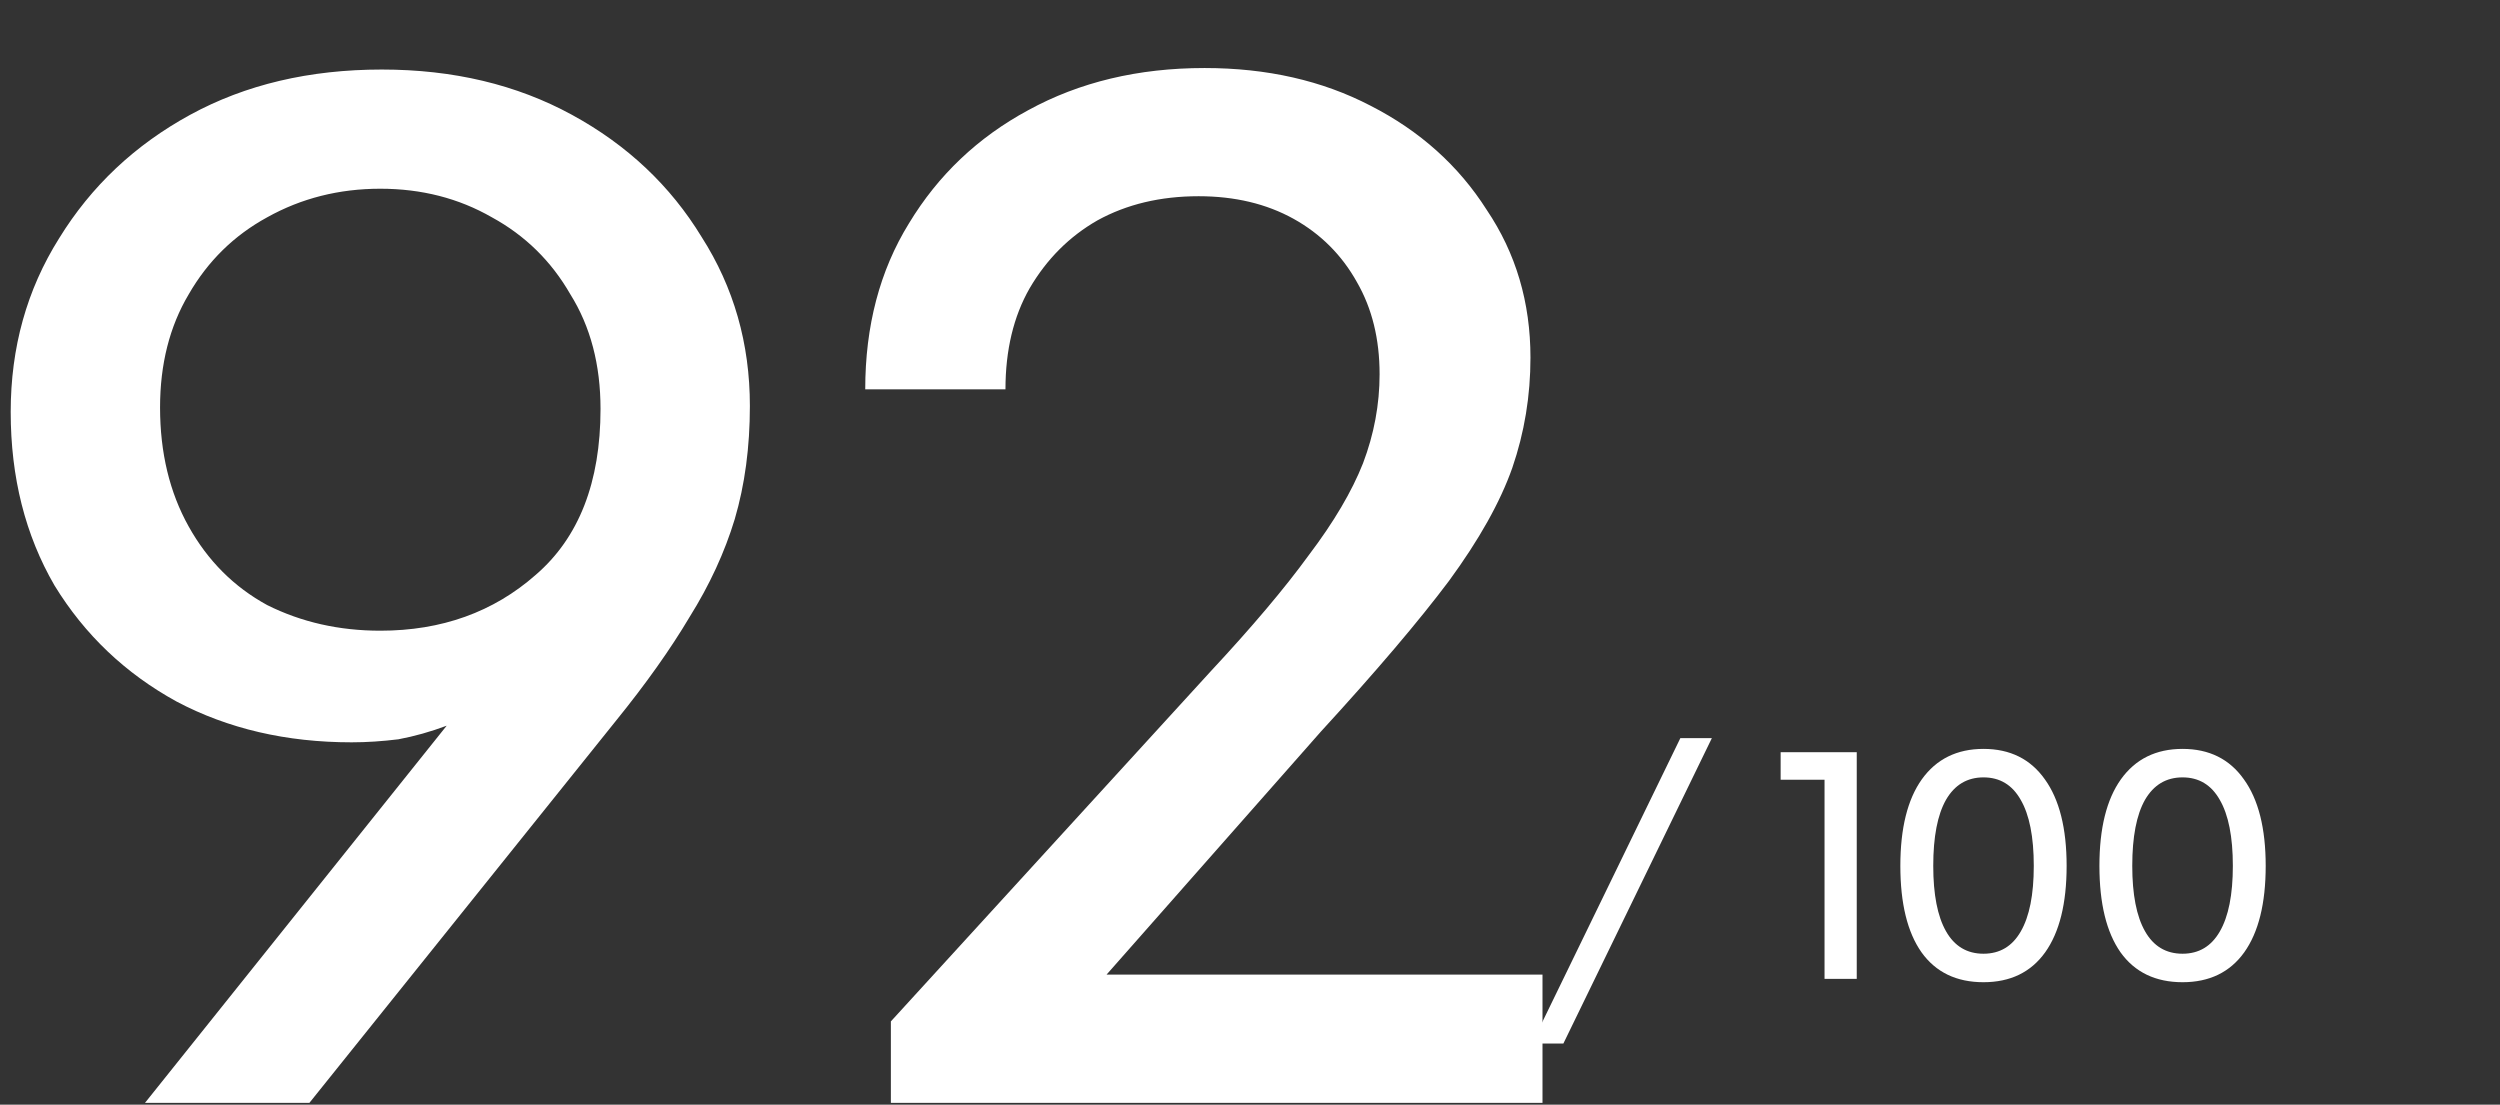
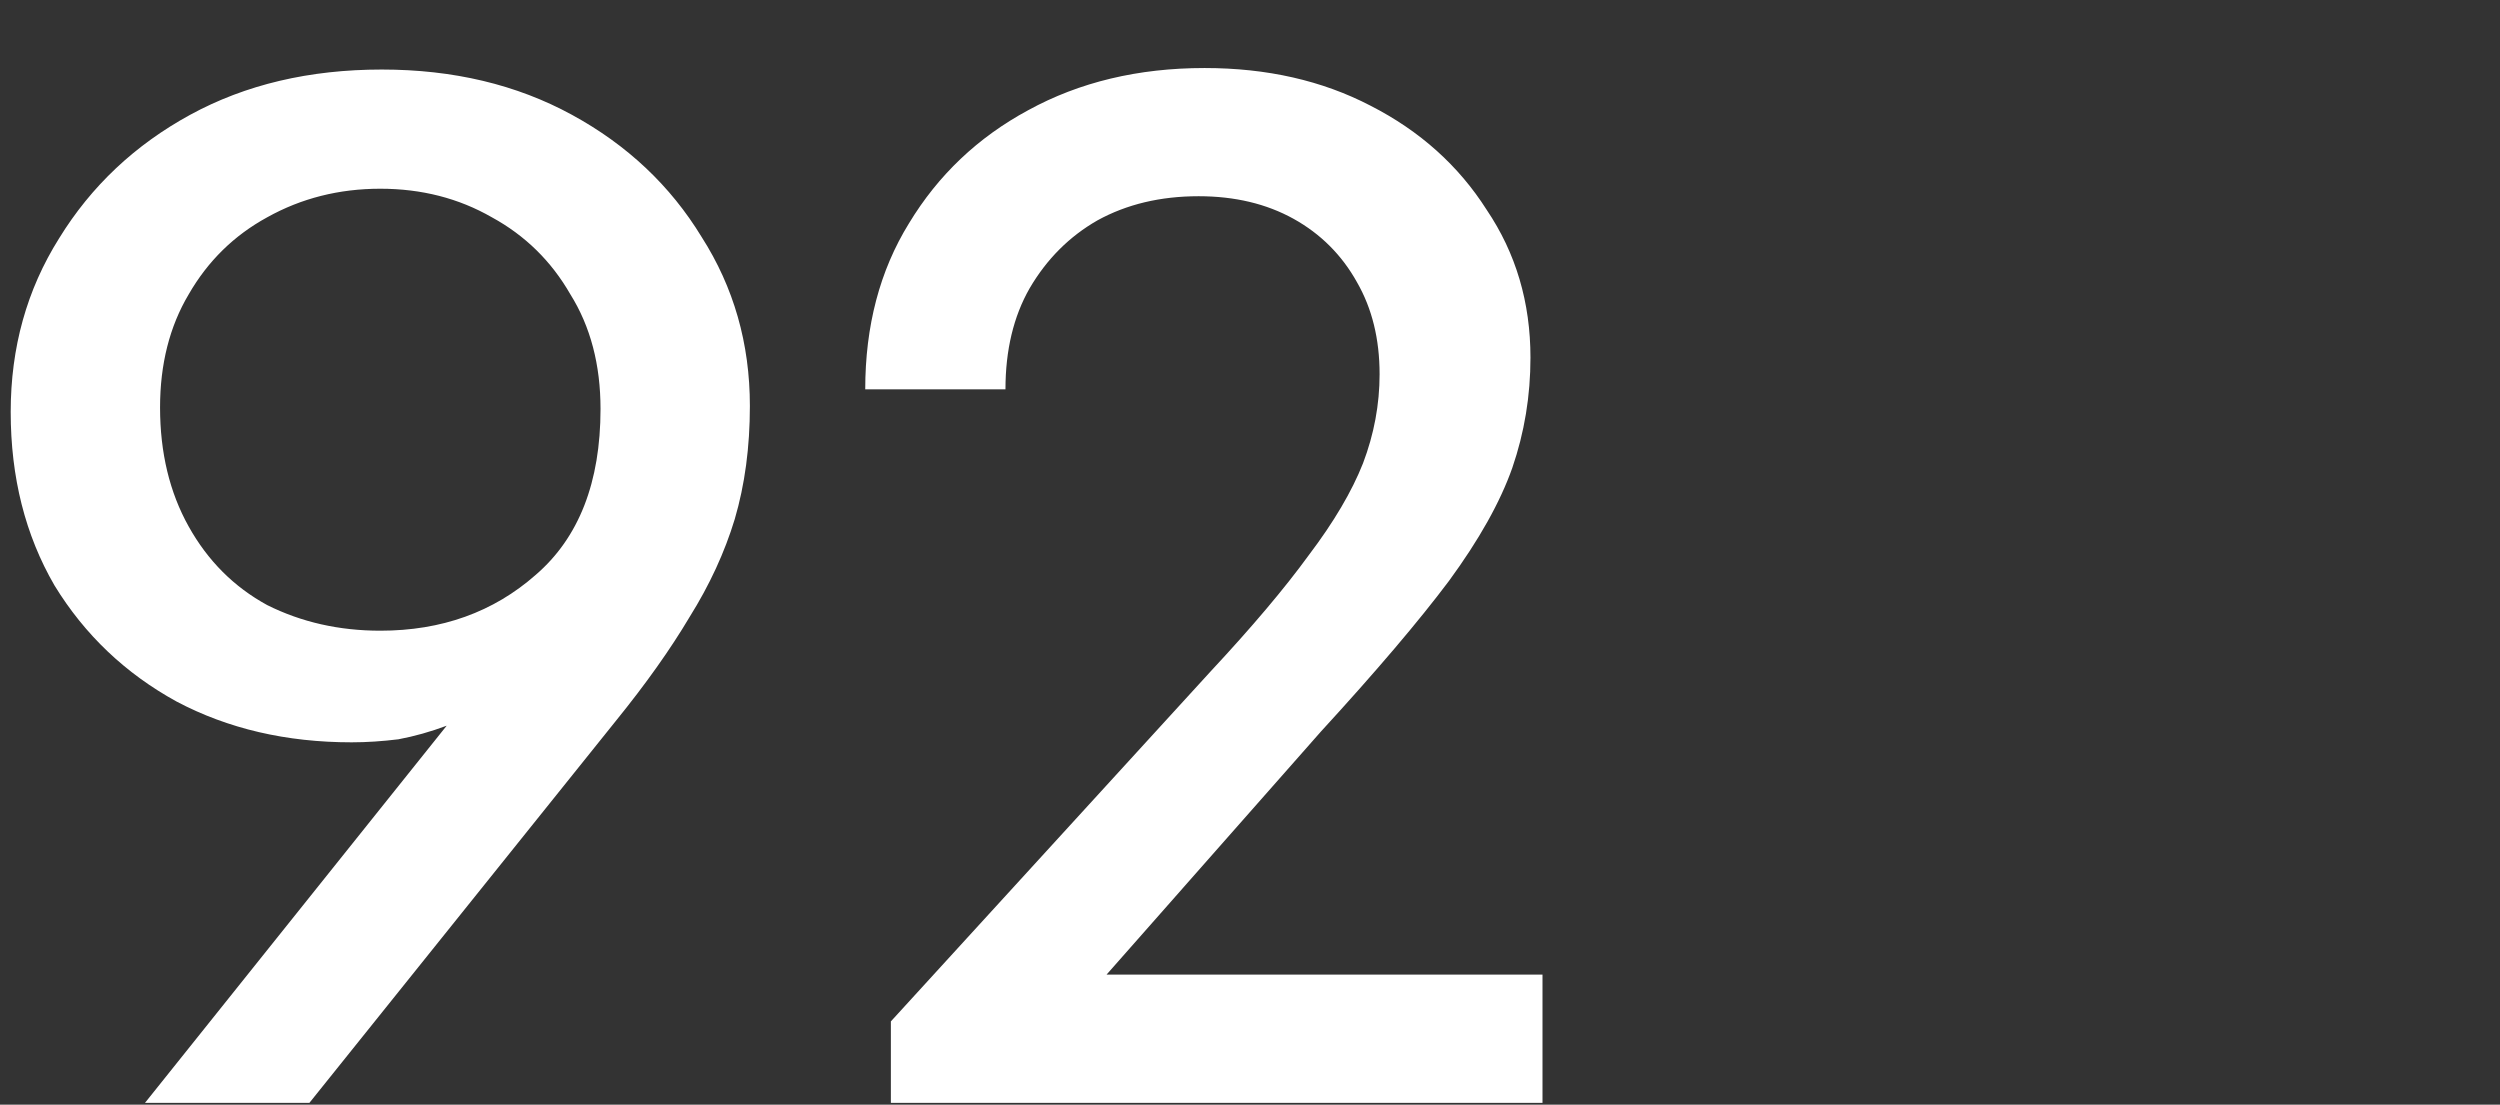
<svg xmlns="http://www.w3.org/2000/svg" width="43" height="19" viewBox="0 0 43 19" fill="none">
  <rect x="0" y="0" width="43" height="19" fill="#333333" stroke="none" />
  <path d="M6.567 1.196C7.795 1.196 8.885 1.455 9.836 1.974C10.788 2.493 11.531 3.194 12.068 4.076C12.621 4.941 12.898 5.909 12.898 6.982C12.898 7.691 12.811 8.34 12.638 8.928C12.465 9.498 12.206 10.061 11.86 10.614C11.531 11.168 11.108 11.764 10.589 12.404L5.322 18.969H2.494L7.683 12.482C7.406 12.586 7.129 12.664 6.852 12.716C6.576 12.75 6.308 12.768 6.048 12.768C4.924 12.768 3.921 12.534 3.038 12.067C2.156 11.583 1.456 10.917 0.937 10.069C0.435 9.204 0.184 8.21 0.184 7.086C0.184 5.978 0.461 4.984 1.015 4.102C1.568 3.202 2.321 2.493 3.272 1.974C4.223 1.455 5.322 1.196 6.567 1.196ZM6.541 3.246C5.832 3.246 5.183 3.41 4.595 3.738C4.024 4.05 3.575 4.491 3.246 5.062C2.917 5.615 2.753 6.264 2.753 7.008C2.753 7.786 2.917 8.469 3.246 9.057C3.575 9.646 4.024 10.095 4.595 10.407C5.183 10.701 5.832 10.848 6.541 10.848C7.596 10.848 8.487 10.528 9.214 9.888C9.957 9.248 10.329 8.296 10.329 7.034C10.329 6.273 10.156 5.615 9.81 5.062C9.482 4.491 9.032 4.05 8.461 3.738C7.89 3.41 7.25 3.246 6.541 3.246ZM26.531 16.763V18.969H15.323V17.568L20.823 11.548C21.532 10.787 22.095 10.121 22.51 9.55C22.942 8.98 23.253 8.452 23.444 7.968C23.634 7.466 23.729 6.956 23.729 6.437C23.729 5.831 23.599 5.304 23.34 4.854C23.08 4.387 22.717 4.024 22.25 3.764C21.783 3.505 21.238 3.375 20.616 3.375C19.958 3.375 19.379 3.514 18.877 3.79C18.393 4.067 18.004 4.456 17.71 4.958C17.433 5.442 17.294 6.022 17.294 6.696H14.882C14.882 5.607 15.132 4.655 15.634 3.842C16.136 3.012 16.819 2.363 17.684 1.896C18.566 1.412 19.578 1.17 20.719 1.17C21.792 1.17 22.743 1.386 23.573 1.818C24.421 2.251 25.087 2.848 25.571 3.609C26.073 4.353 26.324 5.2 26.324 6.151C26.324 6.809 26.22 7.44 26.012 8.046C25.805 8.634 25.442 9.282 24.923 9.991C24.404 10.683 23.669 11.548 22.717 12.586L19.033 16.763H26.531Z" fill="white" />
-   <path d="M26.89 17.949H26.348L28.902 12.696H29.444L26.89 17.949ZM31.936 16.836H31.382V13.411H30.627V12.938H31.936V16.836ZM32.686 14.893C32.686 14.247 32.809 13.751 33.055 13.405C33.305 13.056 33.659 12.881 34.116 12.881C34.574 12.881 34.925 13.056 35.172 13.405C35.421 13.751 35.546 14.247 35.546 14.893C35.546 15.539 35.423 16.035 35.177 16.38C34.931 16.723 34.578 16.894 34.116 16.894C33.651 16.894 33.296 16.723 33.05 16.38C32.807 16.035 32.686 15.539 32.686 14.893ZM33.252 14.893C33.252 15.385 33.325 15.76 33.471 16.017C33.617 16.275 33.832 16.404 34.116 16.404C34.397 16.404 34.61 16.277 34.756 16.023C34.906 15.765 34.981 15.389 34.981 14.893C34.981 14.393 34.906 14.015 34.756 13.757C34.61 13.499 34.397 13.371 34.116 13.371C33.836 13.371 33.62 13.499 33.471 13.757C33.325 14.015 33.252 14.393 33.252 14.893ZM36.11 14.893C36.11 14.247 36.233 13.751 36.479 13.405C36.729 13.056 37.082 12.881 37.54 12.881C37.997 12.881 38.349 13.056 38.595 13.405C38.845 13.751 38.97 14.247 38.97 14.893C38.97 15.539 38.847 16.035 38.601 16.38C38.355 16.723 38.001 16.894 37.54 16.894C37.075 16.894 36.719 16.723 36.473 16.38C36.231 16.035 36.11 15.539 36.11 14.893ZM36.675 14.893C36.675 15.385 36.748 15.76 36.894 16.017C37.04 16.275 37.255 16.404 37.54 16.404C37.82 16.404 38.034 16.277 38.18 16.023C38.33 15.765 38.405 15.389 38.405 14.893C38.405 14.393 38.33 14.015 38.18 13.757C38.034 13.499 37.82 13.371 37.54 13.371C37.259 13.371 37.044 13.499 36.894 13.757C36.748 14.015 36.675 14.393 36.675 14.893Z" fill="white" />
</svg>